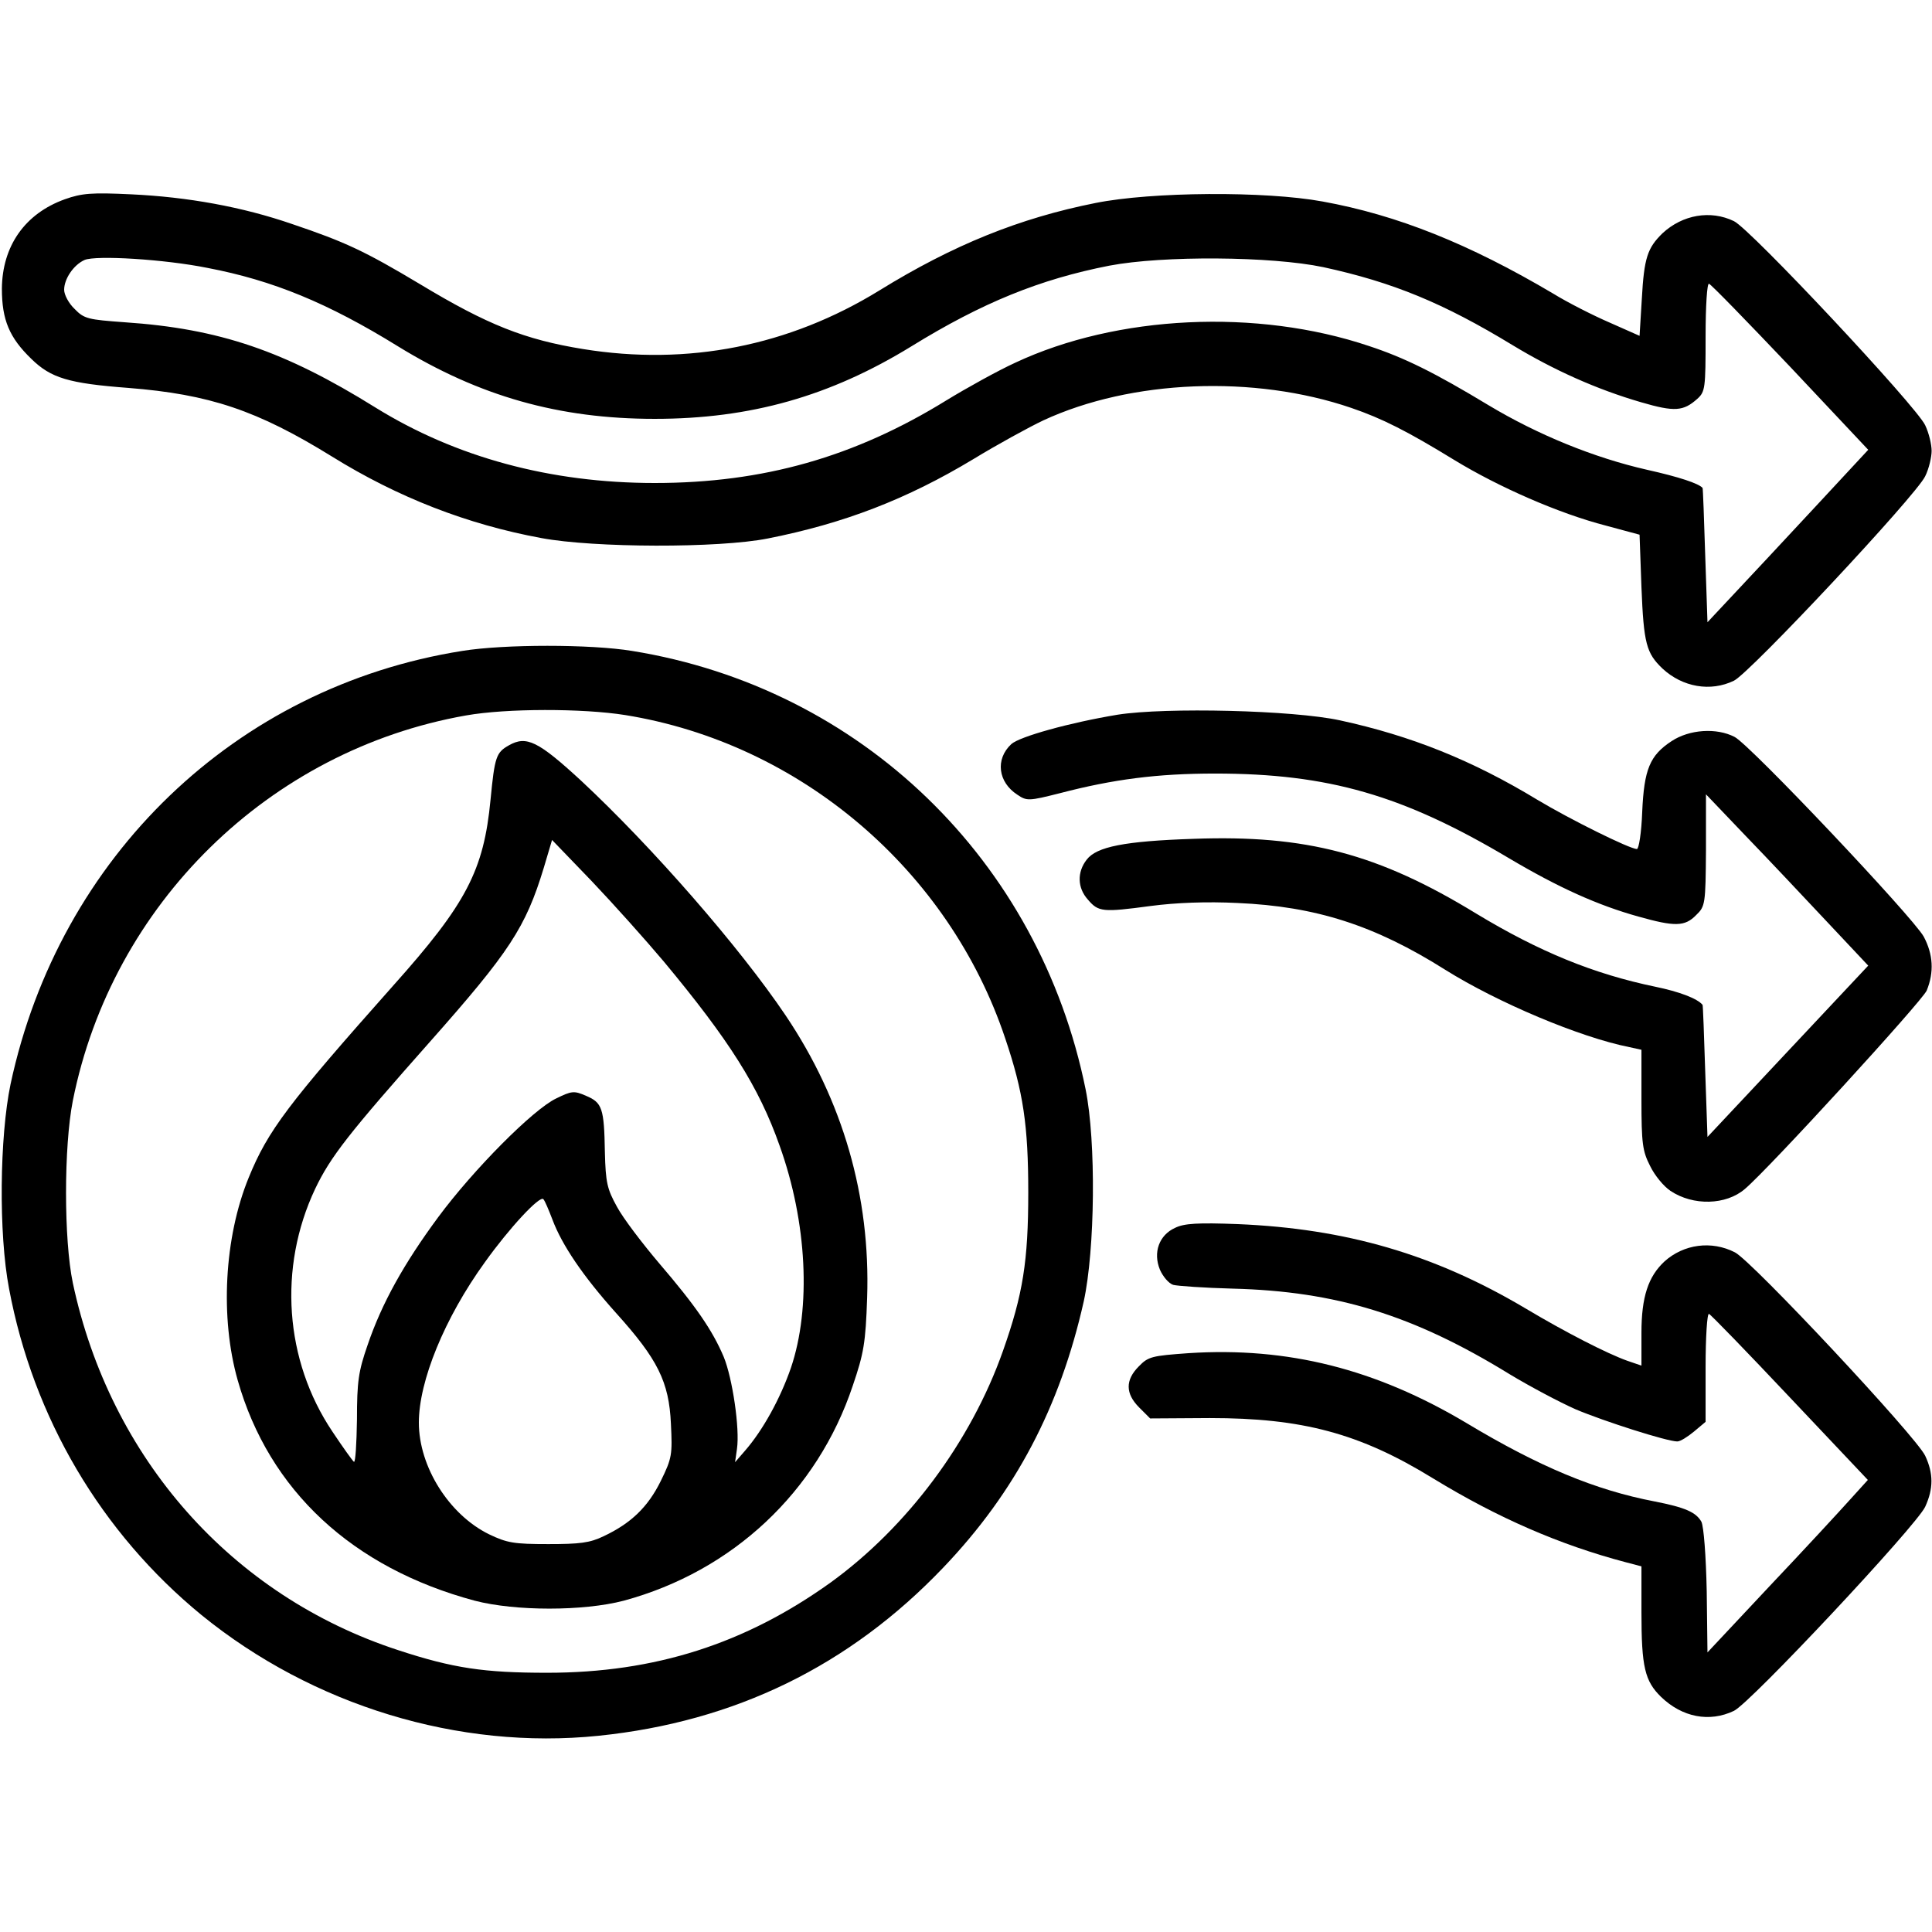
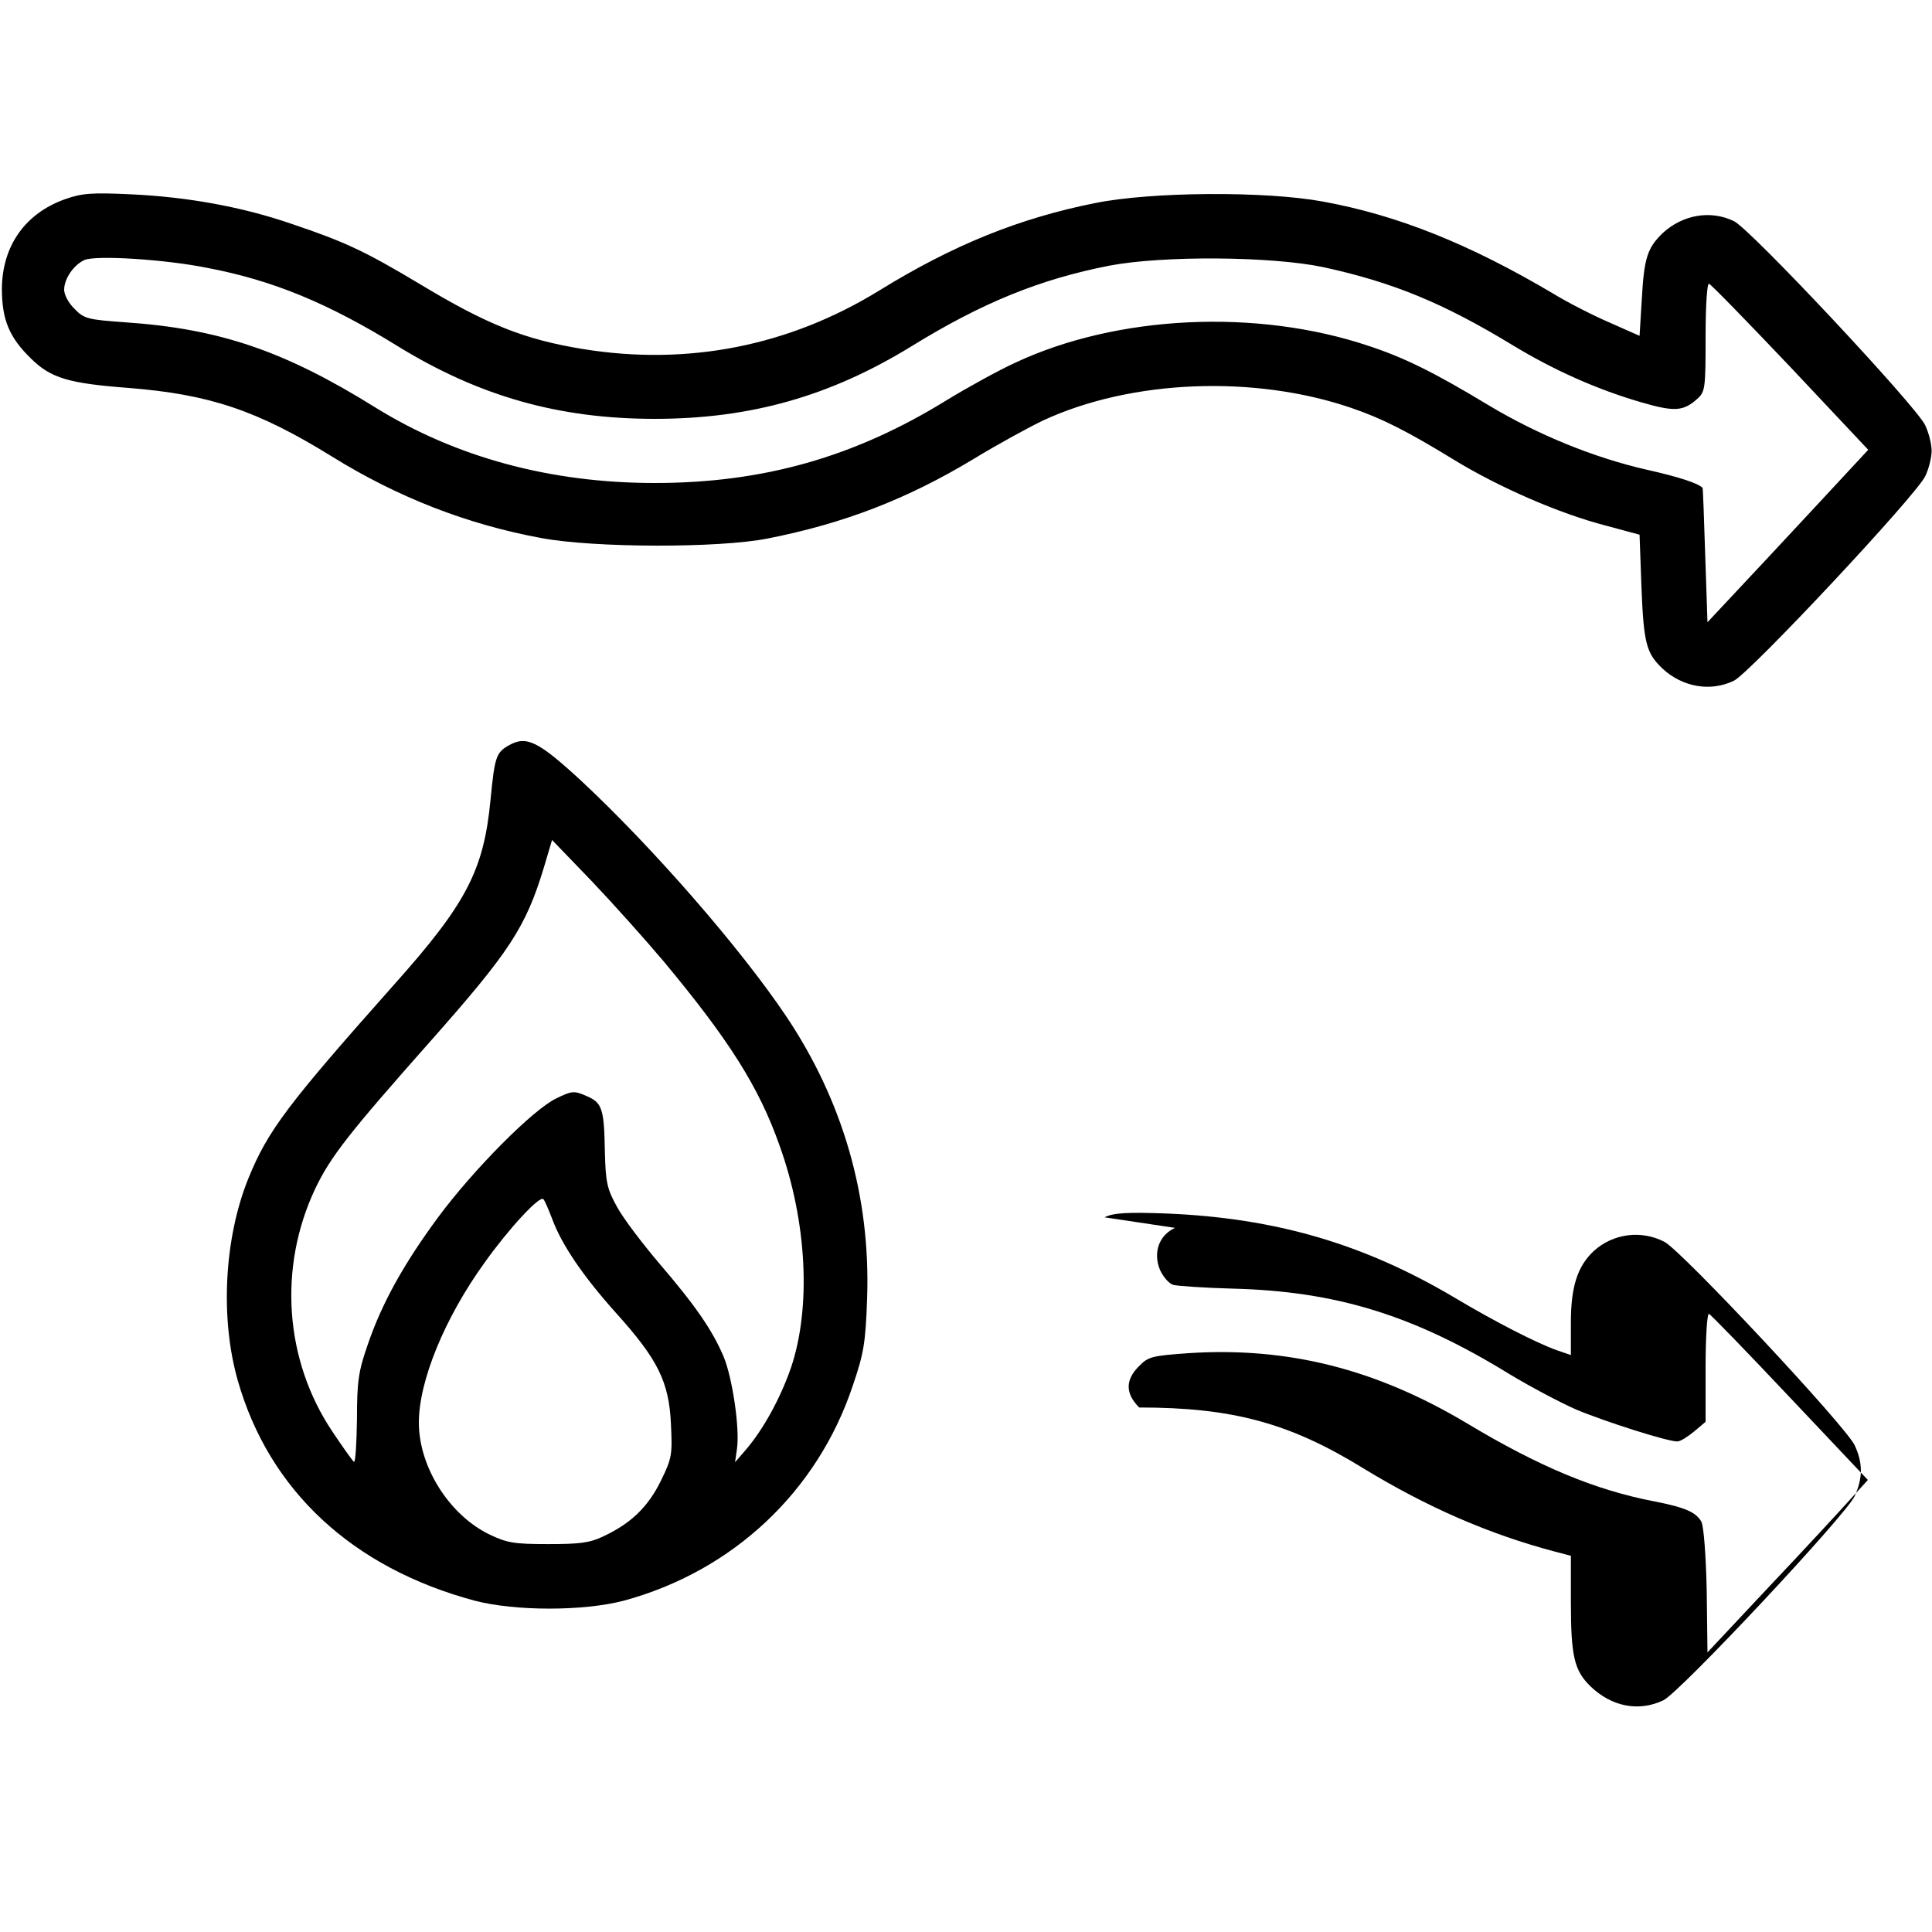
<svg xmlns="http://www.w3.org/2000/svg" version="1.0" width="512pt" height="512pt" viewBox="0 0 512 512" preserveAspectRatio="xMidYMid meet">
  <g transform="translate(0,512) scale(0.1,-0.1)" fill="#000000" stroke="none">
    <path d="M172 4592 c-106 -38 -166 -124 -167 -237 0 -83 20 -130 78 -186 52 -51 99 -65 257 -77 215 -17 341 -59 540 -182 174 -108 359 -180 555 -216 139 -26 470 -27 600 -1 202 40 368 104 544 210 64 39 148 85 186 103 233 108 559 121 816 33 82 -28 149 -62 273 -138 118 -72 278 -142 402 -174 l89 -24 5 -139 c6 -150 13 -175 56 -216 53 -49 127 -62 189 -32 42 20 484 492 507 542 10 20 17 51 17 67 0 17 -7 47 -17 68 -23 50 -464 521 -507 541 -62 30 -136 17 -189 -32 -40 -39 -49 -65 -55 -174 l-6 -98 -79 35 c-44 19 -111 53 -150 77 -223 132 -413 208 -611 244 -152 28 -453 26 -602 -4 -201 -40 -377 -111 -573 -232 -239 -147 -507 -200 -785 -155 -154 25 -253 64 -432 172 -147 88 -199 112 -338 159 -133 46 -278 72 -427 79 -105 5 -131 3 -176 -13z m378 -182 c173 -33 319 -93 505 -208 215 -132 426 -192 680 -192 254 0 465 60 680 192 188 116 341 178 525 214 142 27 429 25 567 -4 184 -40 318 -95 502 -207 109 -66 223 -117 340 -151 89 -26 112 -24 149 9 21 19 22 28 22 165 0 83 4 142 9 140 5 -1 102 -101 216 -221 l206 -219 -52 -56 c-29 -31 -124 -134 -213 -229 l-161 -172 -6 177 c-3 97 -6 178 -7 179 -11 12 -62 29 -147 48 -141 32 -290 93 -420 171 -144 87 -223 126 -317 157 -297 100 -668 82 -937 -44 -46 -21 -129 -67 -183 -100 -243 -150 -485 -219 -773 -219 -276 0 -527 68 -740 200 -241 150 -413 209 -665 226 -96 7 -107 9 -132 35 -16 15 -28 38 -28 51 0 29 25 66 54 79 30 13 212 2 326 -21z" />
-     <path d="M1225 3395 c-600 -95 -1068 -545 -1197 -1148 -29 -139 -32 -396 -4 -542 64 -342 244 -647 510 -865 295 -240 682 -358 1052 -320 361 37 665 185 914 446 191 200 309 425 372 705 30 137 33 424 5 562 -123 607 -595 1064 -1202 1162 -109 18 -339 18 -450 0z m432 -170 c464 -75 858 -411 1007 -857 48 -142 61 -231 61 -408 0 -182 -14 -270 -67 -420 -85 -241 -254 -467 -457 -614 -226 -162 -465 -239 -751 -239 -167 0 -249 12 -395 60 -441 144 -763 508 -862 973 -24 115 -24 361 0 483 104 521 520 929 1042 1021 107 19 309 19 422 1z" />
    <path d="M1349 3145 c-34 -19 -38 -30 -49 -144 -18 -188 -64 -276 -258 -493 -279 -314 -332 -384 -383 -509 -65 -159 -76 -372 -29 -537 83 -292 304 -497 628 -584 108 -28 288 -28 395 0 288 78 513 288 607 570 29 85 34 113 38 233 9 268 -64 522 -216 748 -122 181 -353 446 -543 623 -113 104 -144 119 -190 93z m410 -573 c173 -208 252 -332 307 -488 73 -203 84 -430 30 -589 -28 -81 -74 -165 -122 -220 l-26 -30 5 35 c8 54 -12 188 -35 244 -30 71 -75 136 -171 248 -45 53 -96 120 -112 150 -26 47 -30 64 -32 145 -2 116 -7 131 -50 149 -32 14 -38 13 -79 -7 -61 -29 -219 -188 -313 -315 -90 -122 -149 -227 -187 -339 -24 -69 -28 -96 -28 -197 -1 -64 -4 -114 -8 -112 -4 3 -29 38 -57 80 -127 189 -144 435 -46 643 41 86 89 147 306 392 209 236 252 301 300 459 l22 74 105 -109 c58 -61 143 -156 191 -213z m-295 -684 c25 -67 81 -150 169 -248 110 -122 140 -182 145 -293 4 -82 3 -91 -27 -152 -34 -69 -79 -112 -151 -146 -37 -18 -64 -21 -147 -21 -91 0 -109 3 -157 26 -106 52 -186 179 -186 296 0 110 68 277 175 425 65 91 146 178 155 167 4 -4 14 -28 24 -54z" />
-     <path d="M2962 3226 c-127 -21 -260 -58 -282 -78 -43 -40 -35 -101 16 -134 25 -17 30 -17 113 4 142 37 258 52 411 52 300 0 498 -57 780 -225 130 -77 234 -124 342 -154 96 -27 123 -27 153 4 24 23 25 29 26 172 l0 148 105 -110 c58 -60 155 -163 215 -227 l110 -117 -213 -227 -213 -227 -6 174 c-3 96 -6 175 -7 176 -14 17 -62 35 -125 48 -164 34 -308 93 -475 194 -260 159 -452 209 -749 198 -183 -6 -257 -21 -283 -55 -26 -33 -25 -75 3 -106 28 -33 39 -34 166 -17 68 9 150 12 230 8 208 -9 364 -59 551 -177 139 -87 357 -179 488 -205 l32 -7 0 -132 c0 -117 3 -137 23 -176 12 -25 36 -54 54 -66 60 -40 147 -38 197 5 64 54 470 498 482 526 20 49 17 96 -8 143 -30 53 -459 507 -501 529 -48 25 -120 20 -167 -11 -58 -38 -73 -75 -78 -188 -2 -55 -9 -98 -14 -98 -19 0 -178 79 -263 130 -173 105 -335 170 -524 211 -124 27 -461 35 -589 15z" />
-     <path d="M3114 1866 c-42 -19 -59 -65 -40 -111 8 -18 23 -36 35 -40 11 -3 82 -8 158 -10 274 -7 479 -70 734 -227 53 -32 132 -74 175 -93 76 -32 242 -85 269 -85 8 0 27 12 44 26 l31 26 0 145 c0 79 4 143 9 141 4 -1 101 -101 215 -222 l206 -218 -48 -53 c-26 -29 -121 -132 -212 -228 l-165 -176 -2 162 c-2 96 -8 171 -14 184 -14 25 -42 38 -124 54 -157 30 -306 92 -499 208 -240 143 -473 202 -736 185 -97 -7 -107 -9 -132 -35 -36 -36 -36 -72 1 -109 l29 -29 158 1 c245 0 397 -40 592 -160 172 -105 336 -176 510 -222 l42 -11 0 -122 c0 -145 9 -182 52 -224 56 -54 128 -68 193 -37 43 20 484 491 507 541 22 48 22 88 0 135 -24 51 -458 515 -504 539 -62 32 -136 22 -187 -24 -43 -40 -61 -94 -61 -189 l0 -87 -38 13 c-53 19 -161 74 -270 139 -241 143 -475 211 -762 223 -105 4 -142 2 -166 -10z" />
+     <path d="M3114 1866 c-42 -19 -59 -65 -40 -111 8 -18 23 -36 35 -40 11 -3 82 -8 158 -10 274 -7 479 -70 734 -227 53 -32 132 -74 175 -93 76 -32 242 -85 269 -85 8 0 27 12 44 26 l31 26 0 145 c0 79 4 143 9 141 4 -1 101 -101 215 -222 l206 -218 -48 -53 c-26 -29 -121 -132 -212 -228 l-165 -176 -2 162 c-2 96 -8 171 -14 184 -14 25 -42 38 -124 54 -157 30 -306 92 -499 208 -240 143 -473 202 -736 185 -97 -7 -107 -9 -132 -35 -36 -36 -36 -72 1 -109 c245 0 397 -40 592 -160 172 -105 336 -176 510 -222 l42 -11 0 -122 c0 -145 9 -182 52 -224 56 -54 128 -68 193 -37 43 20 484 491 507 541 22 48 22 88 0 135 -24 51 -458 515 -504 539 -62 32 -136 22 -187 -24 -43 -40 -61 -94 -61 -189 l0 -87 -38 13 c-53 19 -161 74 -270 139 -241 143 -475 211 -762 223 -105 4 -142 2 -166 -10z" />
  </g>
</svg>